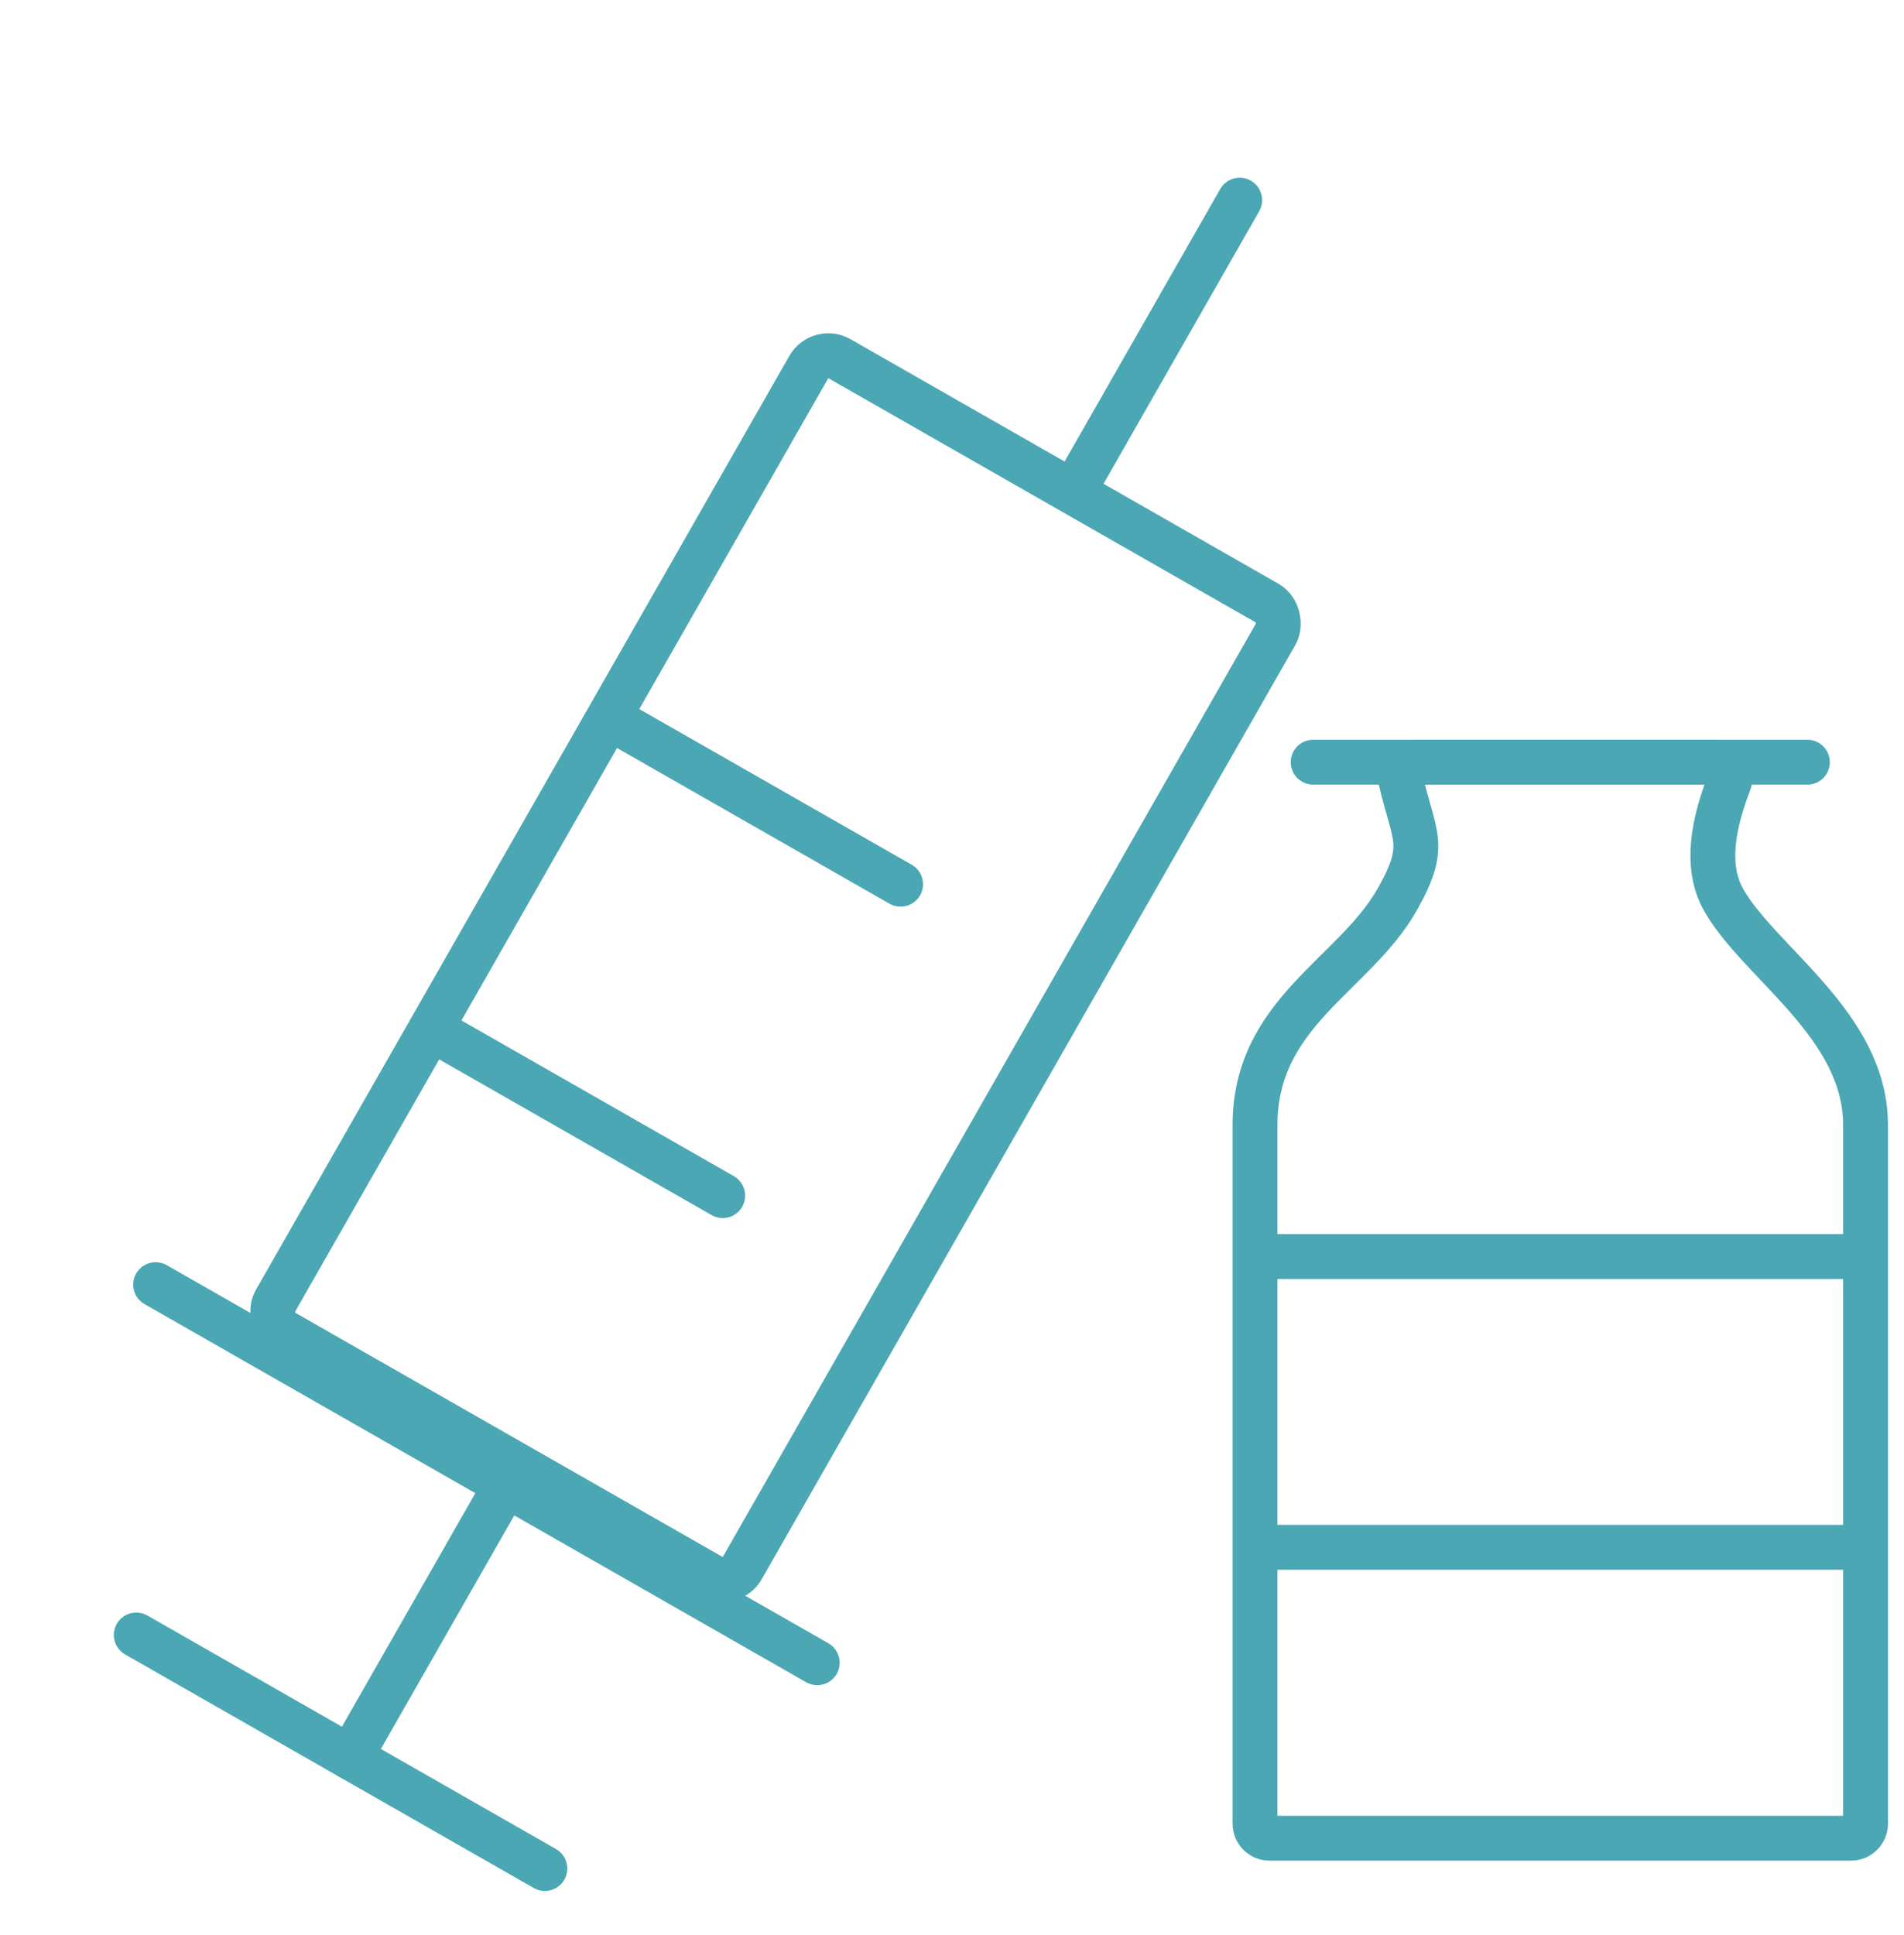
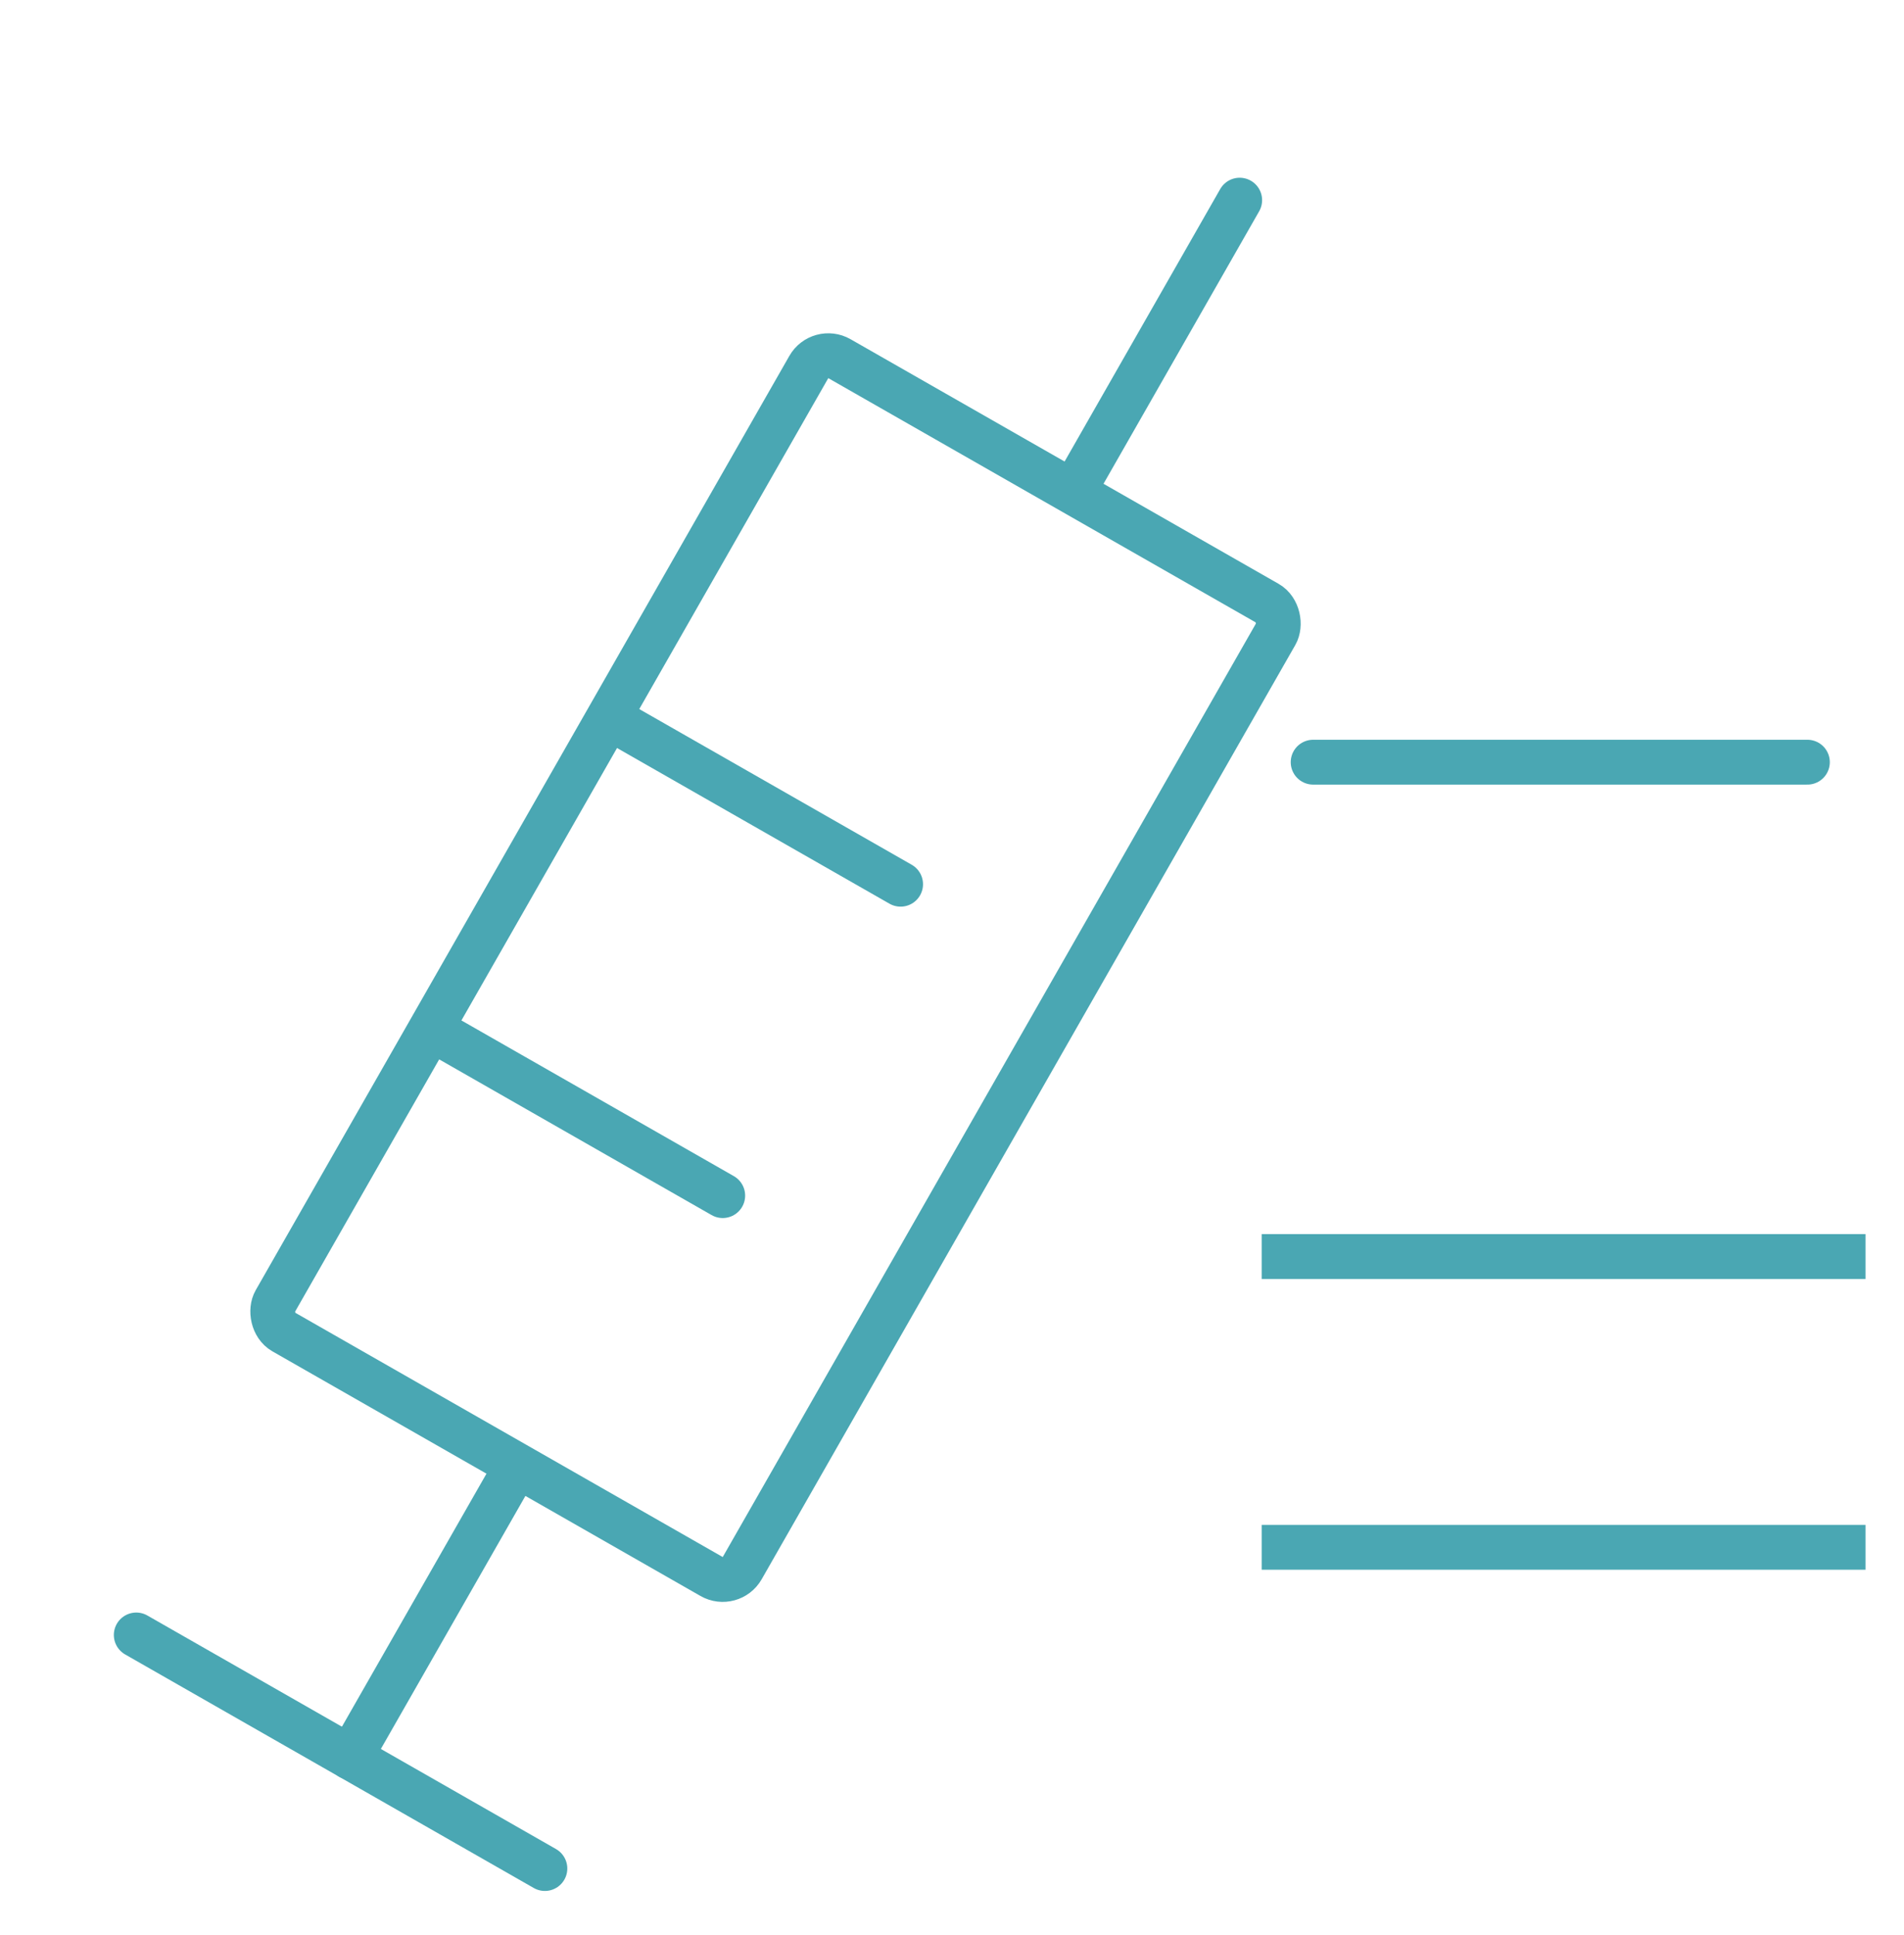
<svg xmlns="http://www.w3.org/2000/svg" width="62" height="63" viewBox="0 0 62 63" fill="none">
  <path d="M17.743 60.828L4.437 53.225" stroke="#4AA7B3" stroke-width="1.46" stroke-linecap="round" />
  <path d="M23.534 38.922L14.663 33.853" stroke="#4AA7B3" stroke-width="1.46" stroke-linecap="round" />
  <path d="M29.326 28.785L20.455 23.717" stroke="#4AA7B3" stroke-width="1.46" stroke-linecap="round" />
  <path d="M11.406 57.207L16.475 48.336" stroke="#4AA7B3" stroke-width="1.46" stroke-linecap="round" />
  <path d="M35.3 15.387L40.368 6.516" stroke="#4AA7B3" stroke-width="1.46" stroke-linecap="round" />
-   <path d="M5.068 41.82L26.612 54.129" stroke="#4AA7B3" stroke-width="1.46" stroke-linecap="round" />
  <rect x="23.806" y="51.684" width="17.514" height="36.488" rx="0.73" transform="rotate(-150.259 23.806 51.684)" stroke="#4AA7B3" stroke-width="1.46" />
  <path d="M42.76 24.812L58.854 24.812" stroke="#4AA7B3" stroke-width="1.46" stroke-linecap="round" />
  <path d="M41.813 40.176H41.084V41.636H41.813V40.176ZM41.813 41.636H60.748V40.176H41.813V41.636Z" fill="#4AA7B3" />
  <path d="M41.813 49.641H41.084V51.101H41.813V49.641ZM41.813 51.101H60.748V49.641H41.813V51.101Z" fill="#4AA7B3" />
-   <path d="M45.491 29.293C46.509 27.5 46.048 27.283 45.608 25.373C45.542 25.084 45.765 24.812 46.062 24.812H55.852C56.197 24.812 56.426 25.169 56.301 25.49C55.647 27.174 55.621 28.406 56.125 29.293C57.295 31.354 60.748 33.366 60.748 36.625V59.368C60.748 59.629 60.536 59.841 60.275 59.841H41.341C41.079 59.841 40.867 59.633 40.867 59.372V36.625C40.867 32.959 44.104 31.737 45.491 29.293Z" stroke="#4AA7B3" stroke-width="1.46" stroke-linecap="round" />
</svg>